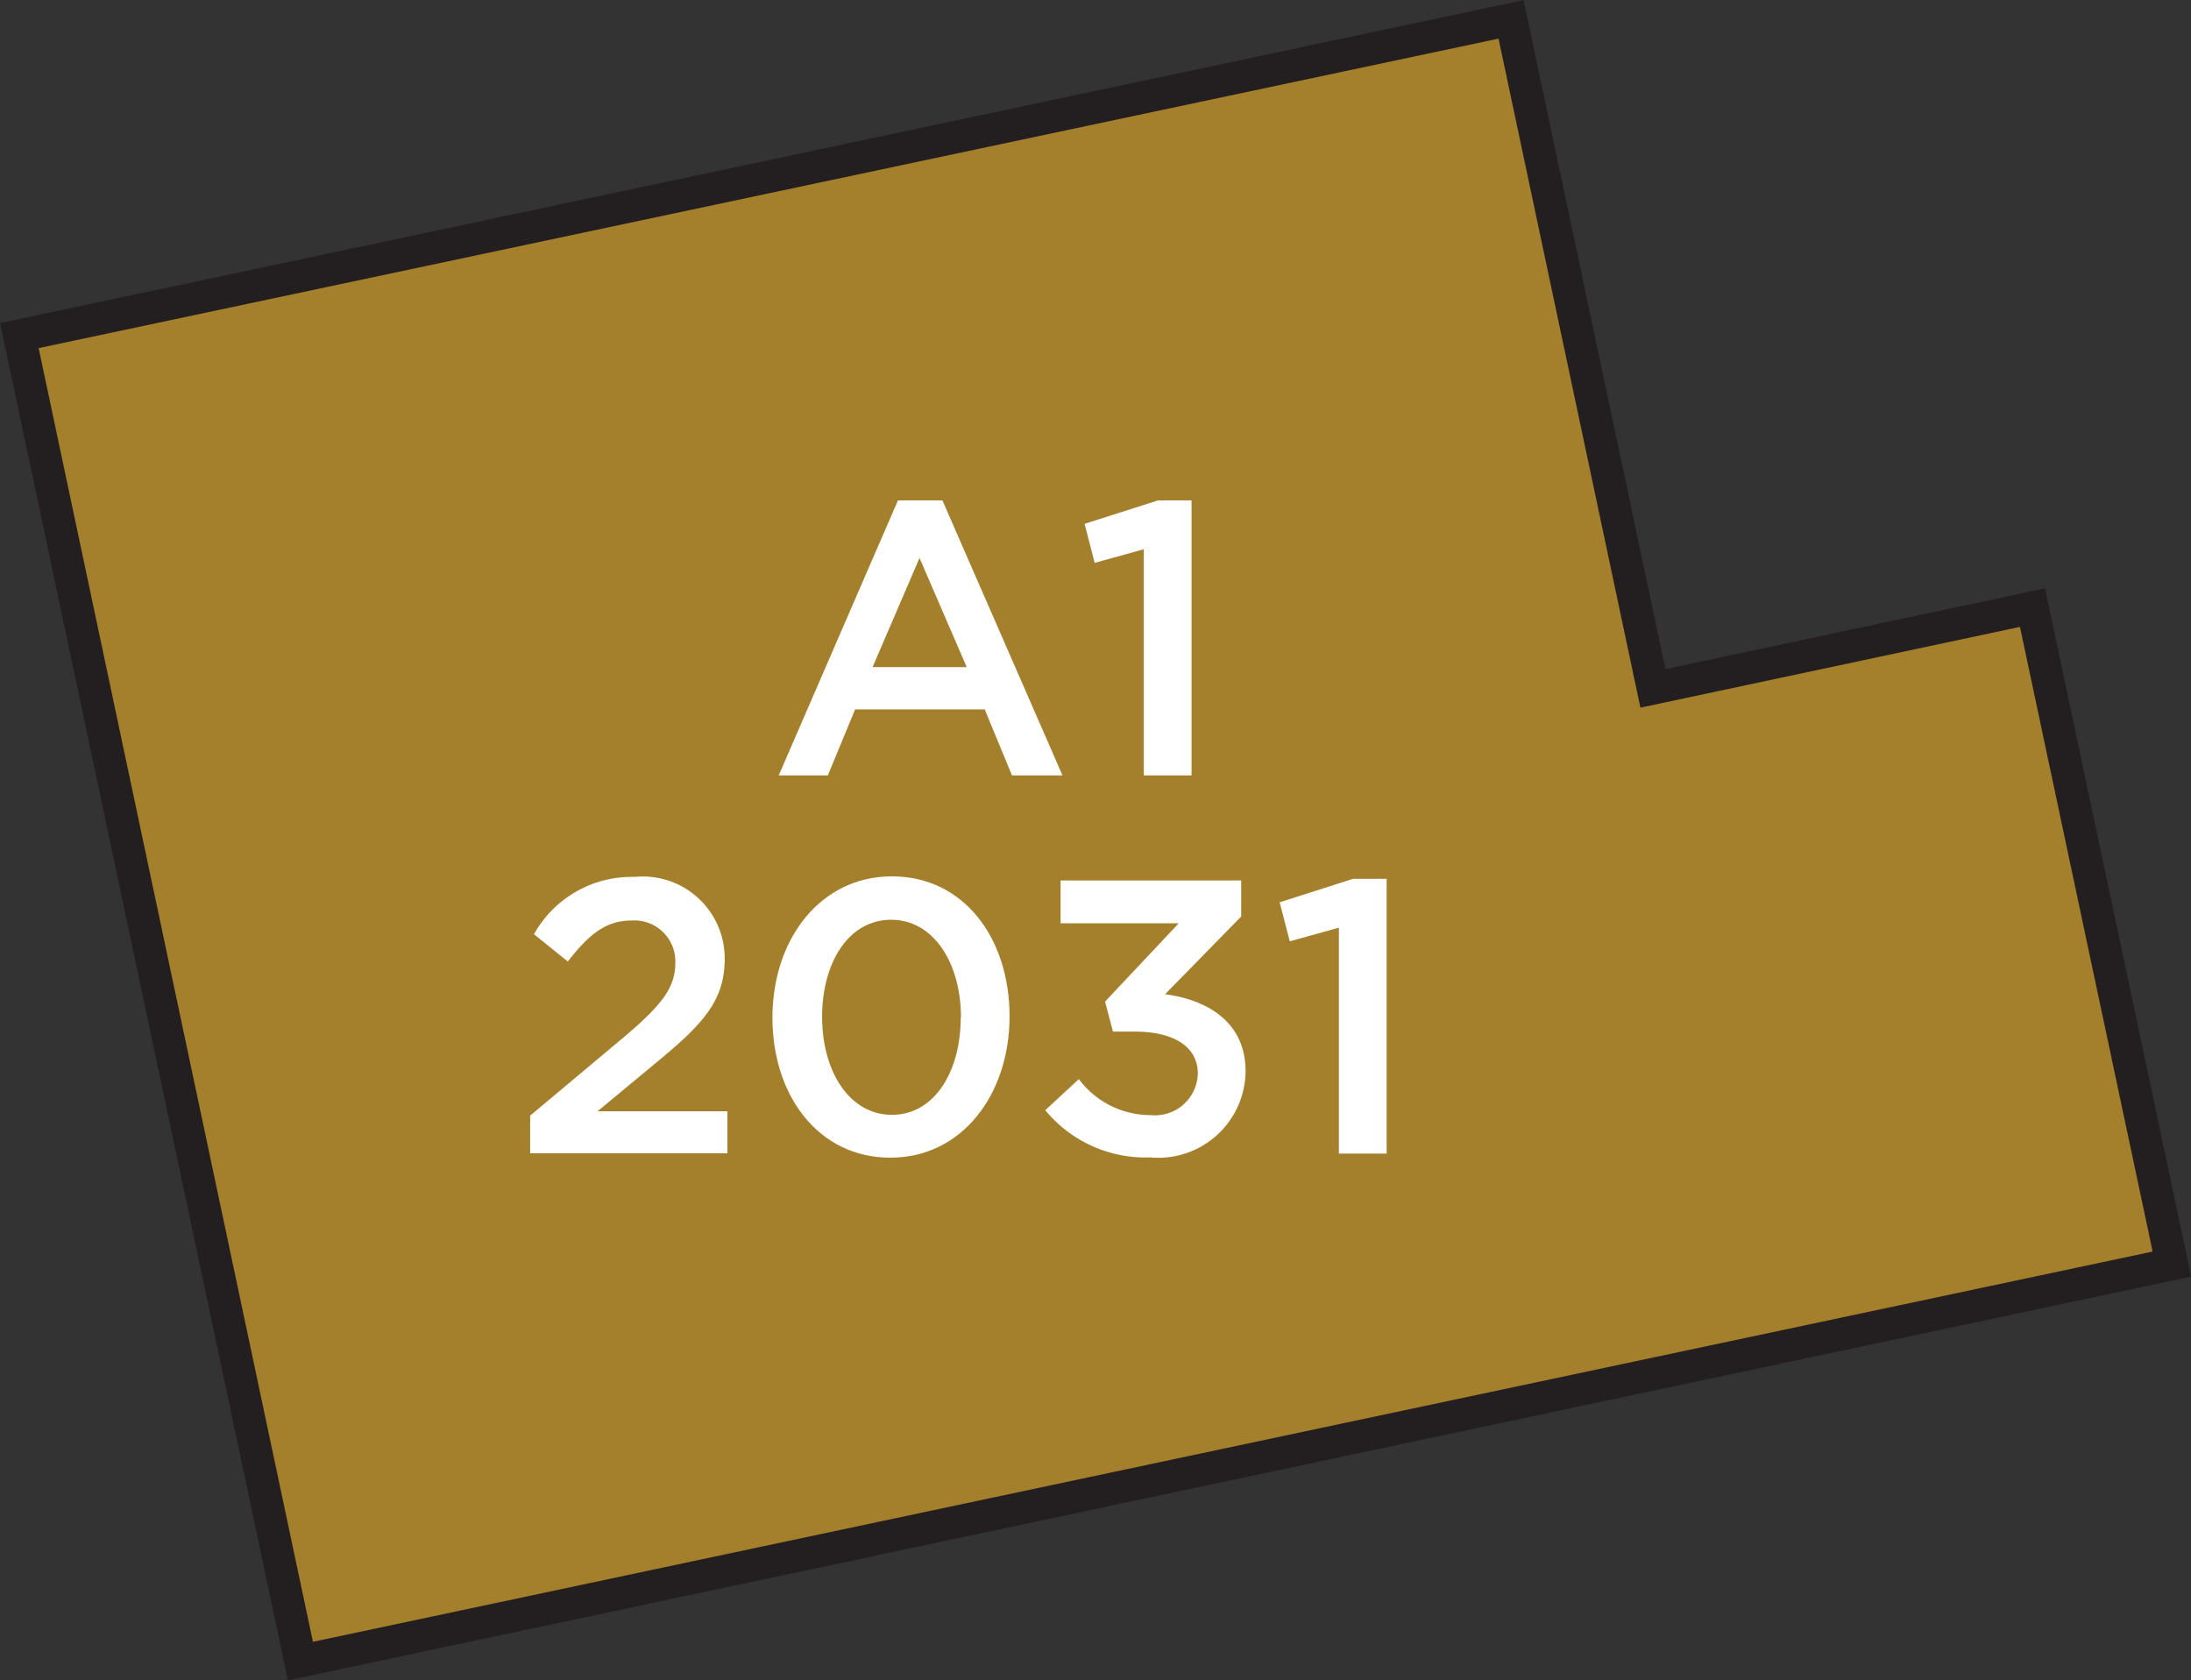
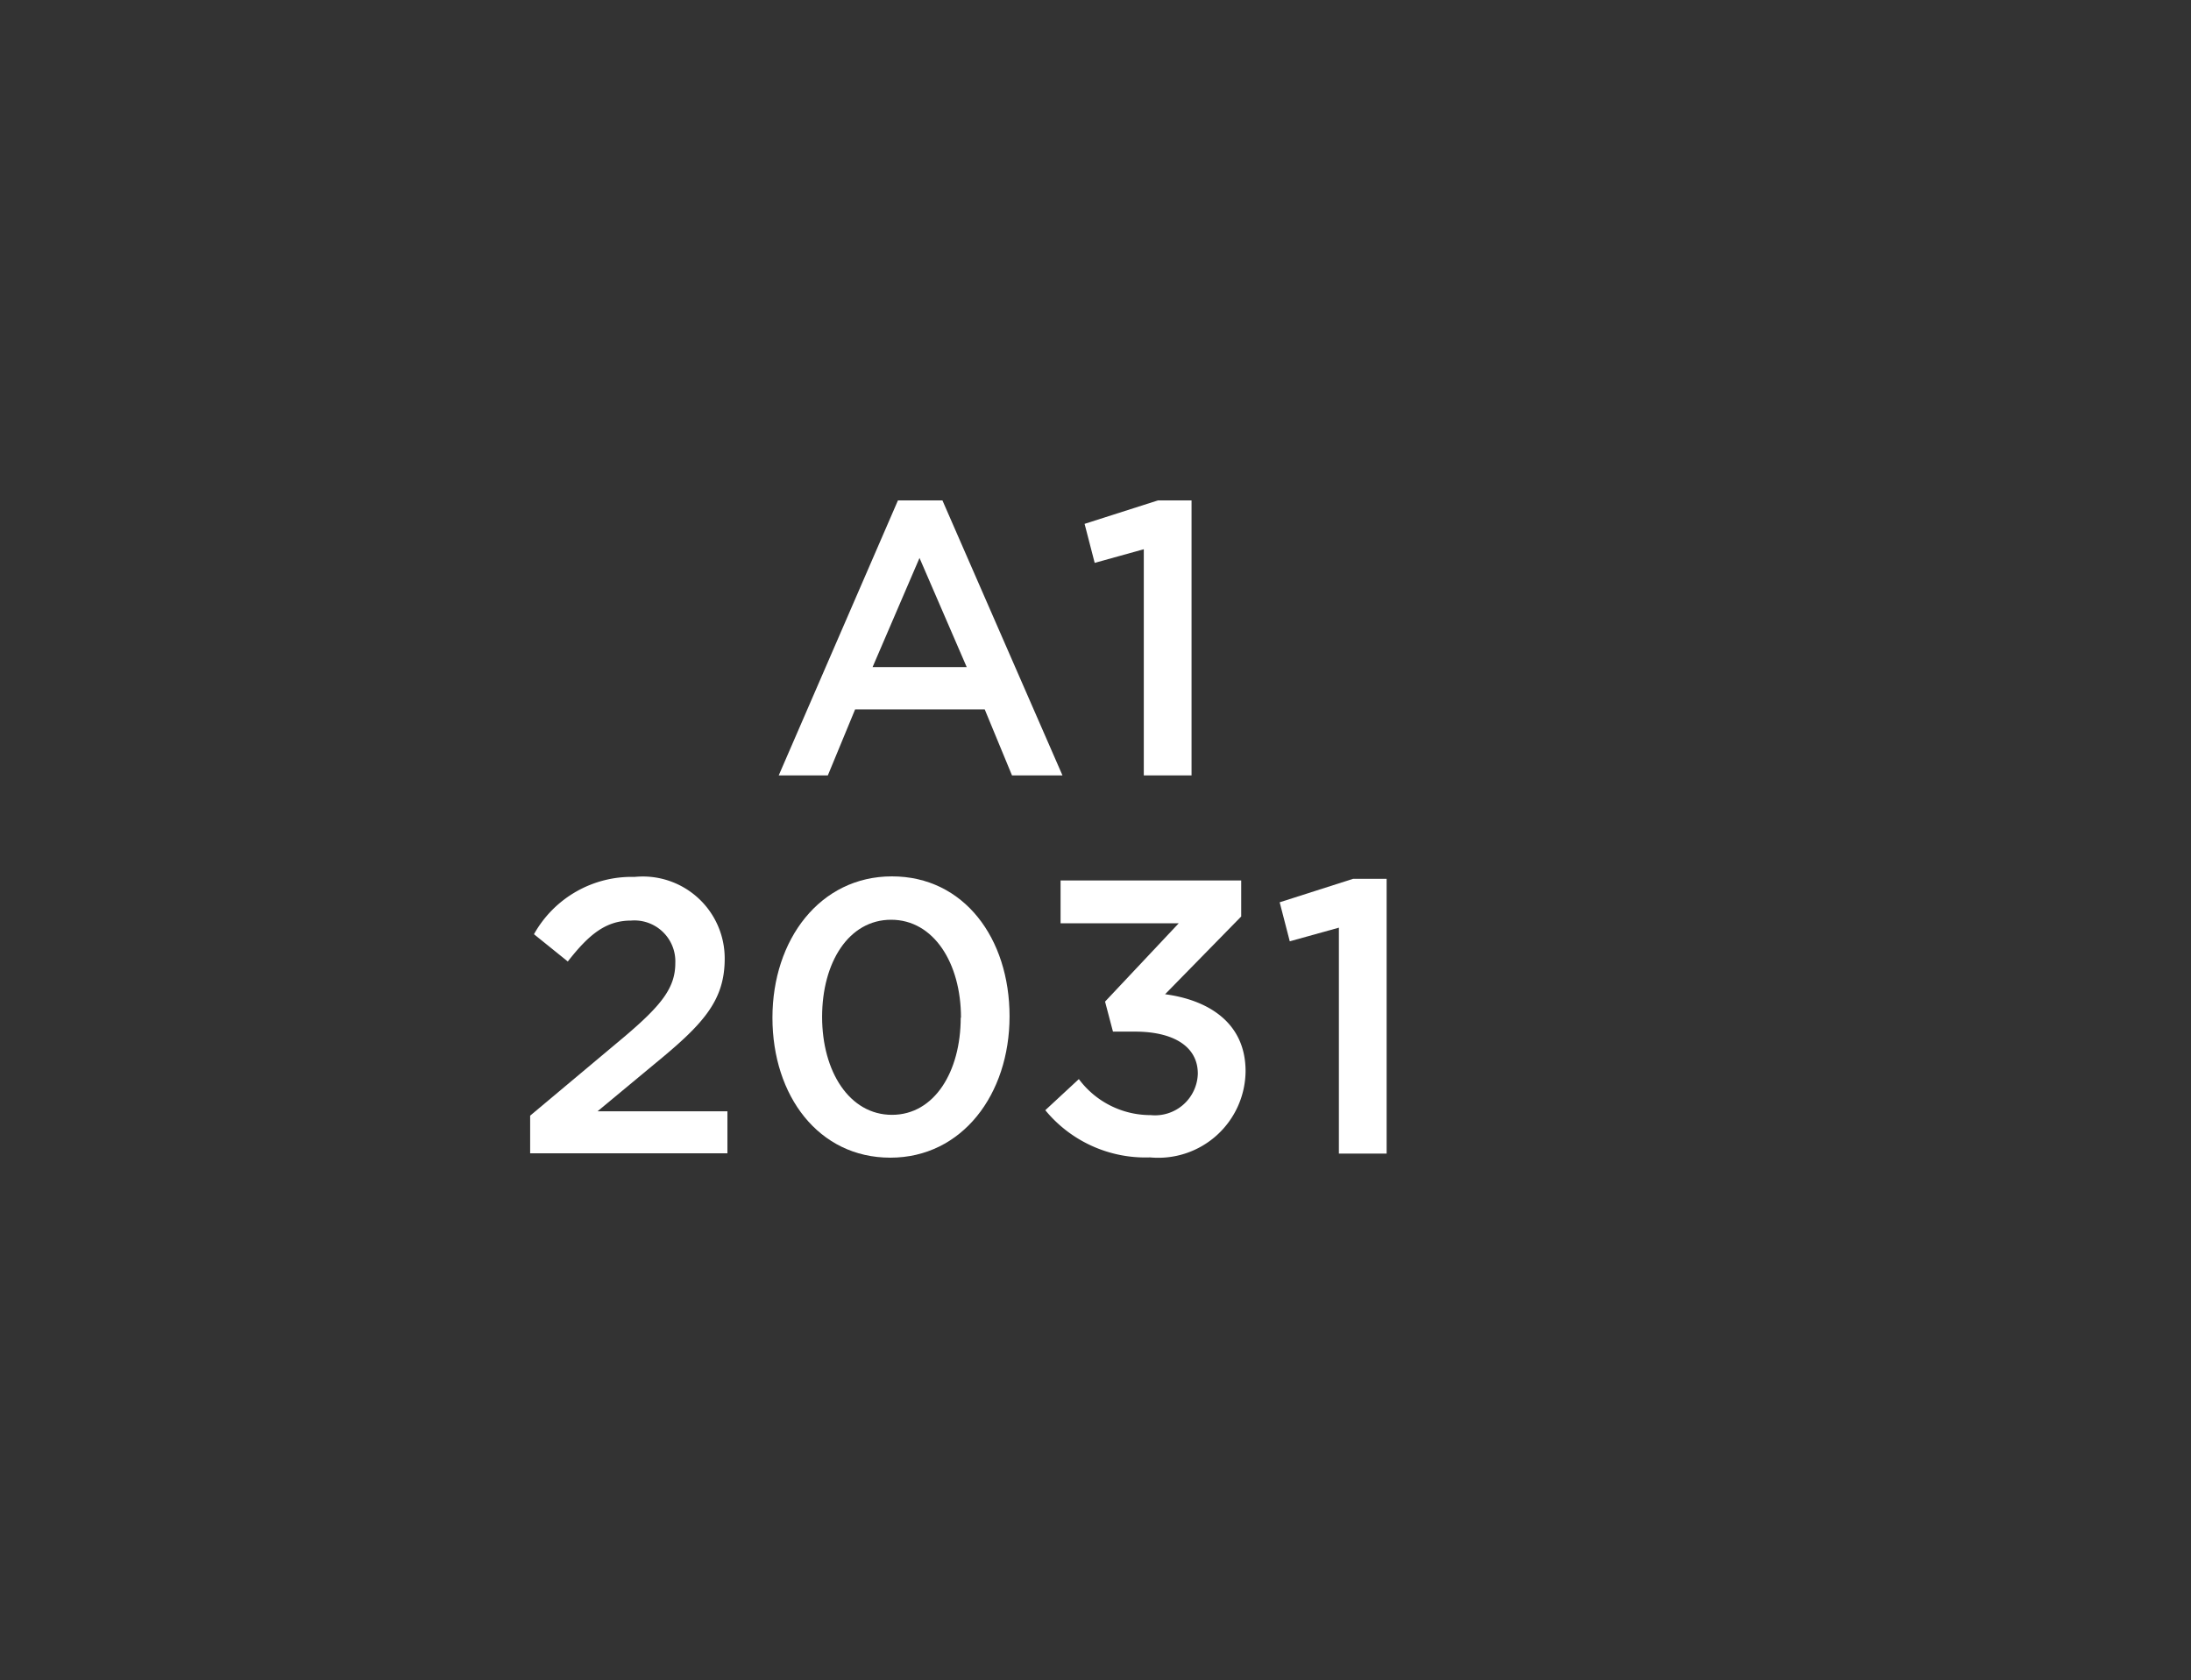
<svg xmlns="http://www.w3.org/2000/svg" width="80.3" height="61.58" viewBox="0 0 80.3 61.58">
  <rect x="0" y="0" width="80.3" height="61.58" fill="#333333" stroke="none" />
  <title>2031</title>
-   <polygon points="11.01 60.88 79.6 46.33 74.49 22.27 60.58 25.23 55.38 0.71 0.71 12.3 11.01 60.88" style="fill:#a5802c;stroke:#231f20;stroke-miterlimit:10;stroke-width:1.191px" />
-   <path d="M19.43,40.89,22.88,38c1.37-1.16,1.87-1.8,1.87-2.7a1.5,1.5,0,0,0-1.62-1.56c-.92,0-1.54.5-2.32,1.5l-1.24-1a4.1,4.1,0,0,1,3.69-2.1,3,3,0,0,1,3.3,3v0c0,1.57-.83,2.43-2.6,3.88L21.9,40.73h4.76v1.54H19.43Z" style="fill:#fff" />
+   <path d="M19.43,40.89,22.88,38c1.37-1.16,1.87-1.8,1.87-2.7a1.5,1.5,0,0,0-1.62-1.56c-.92,0-1.54.5-2.32,1.5l-1.24-1a4.1,4.1,0,0,1,3.69-2.1,3,3,0,0,1,3.3,3v0c0,1.57-.83,2.43-2.6,3.88L21.9,40.73h4.76v1.54H19.43" style="fill:#fff" />
  <path d="M28.31,37.3v0c0-2.86,1.74-5.18,4.38-5.18S37,34.39,37,37.25v0c0,2.86-1.74,5.18-4.37,5.18S28.31,40.16,28.31,37.3Zm6.91,0v0c0-2-1-3.59-2.56-3.59s-2.53,1.57-2.53,3.56v0c0,2,1,3.59,2.56,3.59S35.21,39.27,35.21,37.3Z" style="fill:#fff" />
  <path d="M38.31,40.69l1.23-1.14a3.27,3.27,0,0,0,2.63,1.32,1.57,1.57,0,0,0,1.73-1.52v0c0-1-.9-1.54-2.3-1.54h-.81l-.29-1.1,2.7-2.87H38.87V32.27h6.62v1.32L42.7,36.44c1.52.2,2.95,1,2.95,2.82v0a3.2,3.2,0,0,1-3.5,3.16A4.75,4.75,0,0,1,38.31,40.69Z" style="fill:#fff" />
  <path d="M49.07,34l-1.8.5-.37-1.43,2.69-.86h1.23V42.28H49.07Z" style="fill:#fff" />
  <path d="M32.91,18.34h1.63l4.4,10.08H37.09l-1-2.42H31.34l-1,2.42h-1.8Zm2.52,6.11-1.73-4-1.72,4Z" style="fill:#fff" />
  <path d="M41.92,20.13l-1.8.5-.37-1.43,2.69-.86h1.23V28.42H41.92Z" style="fill:#fff" />
</svg>